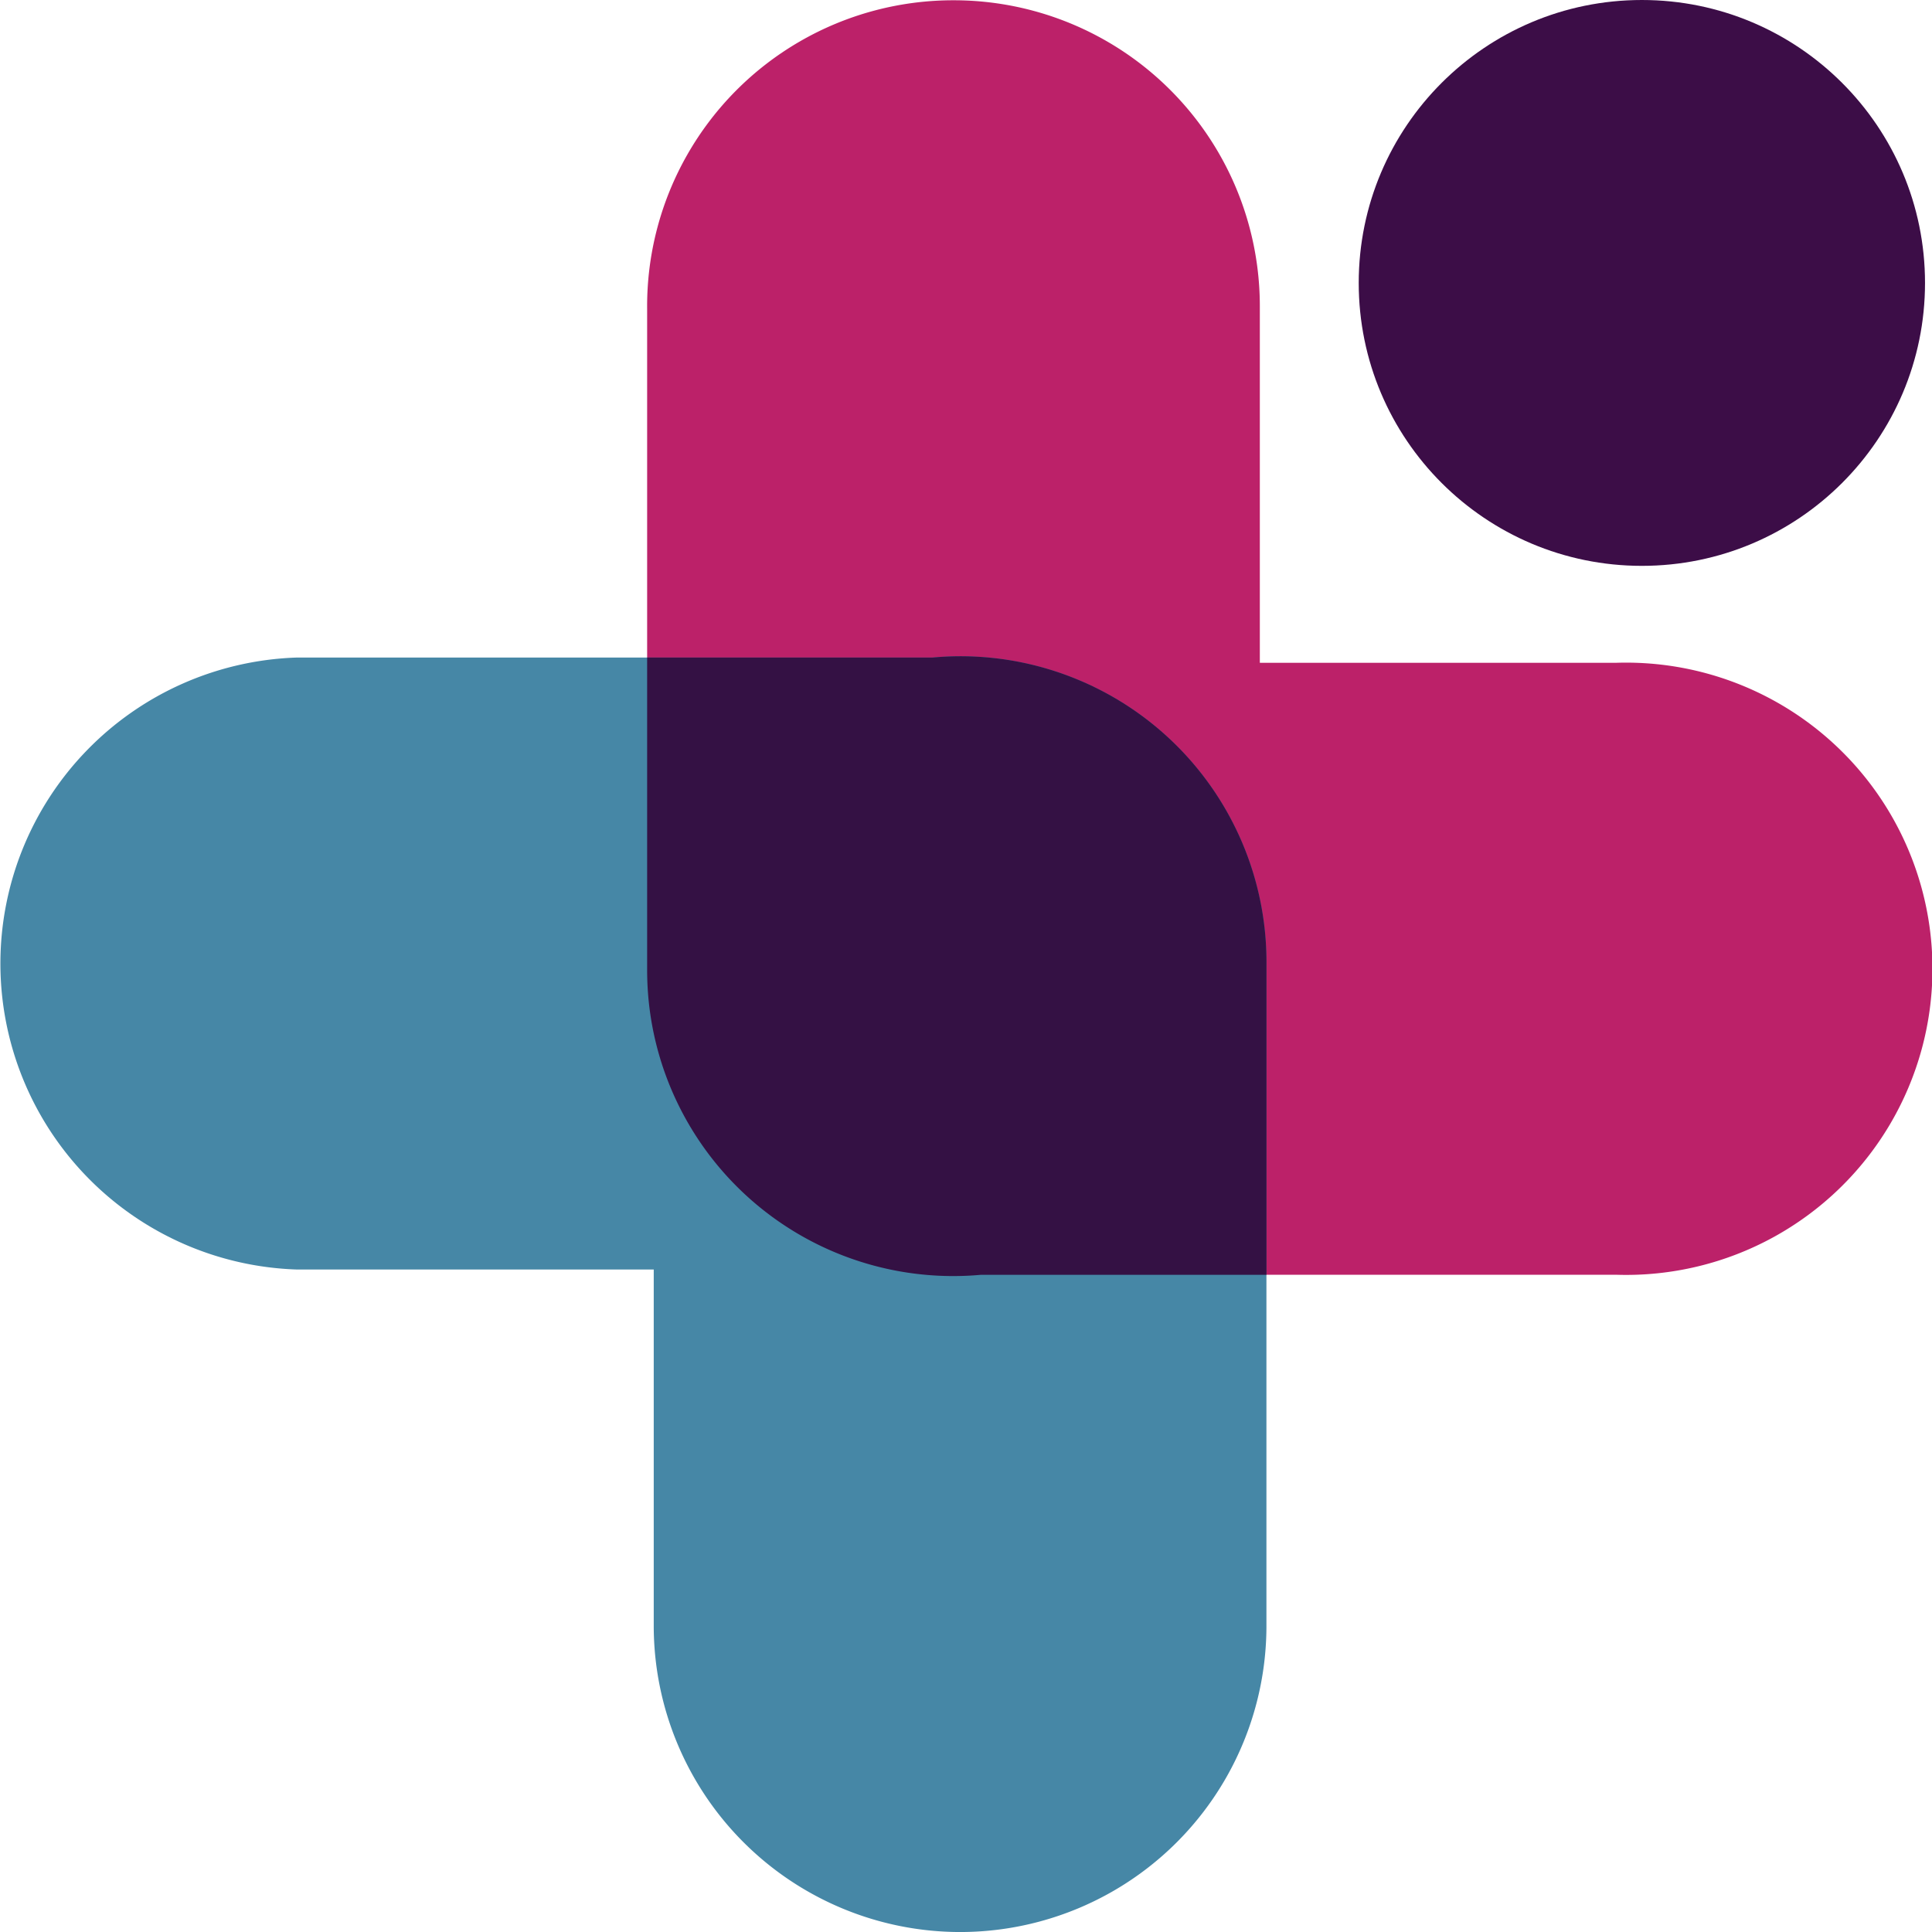
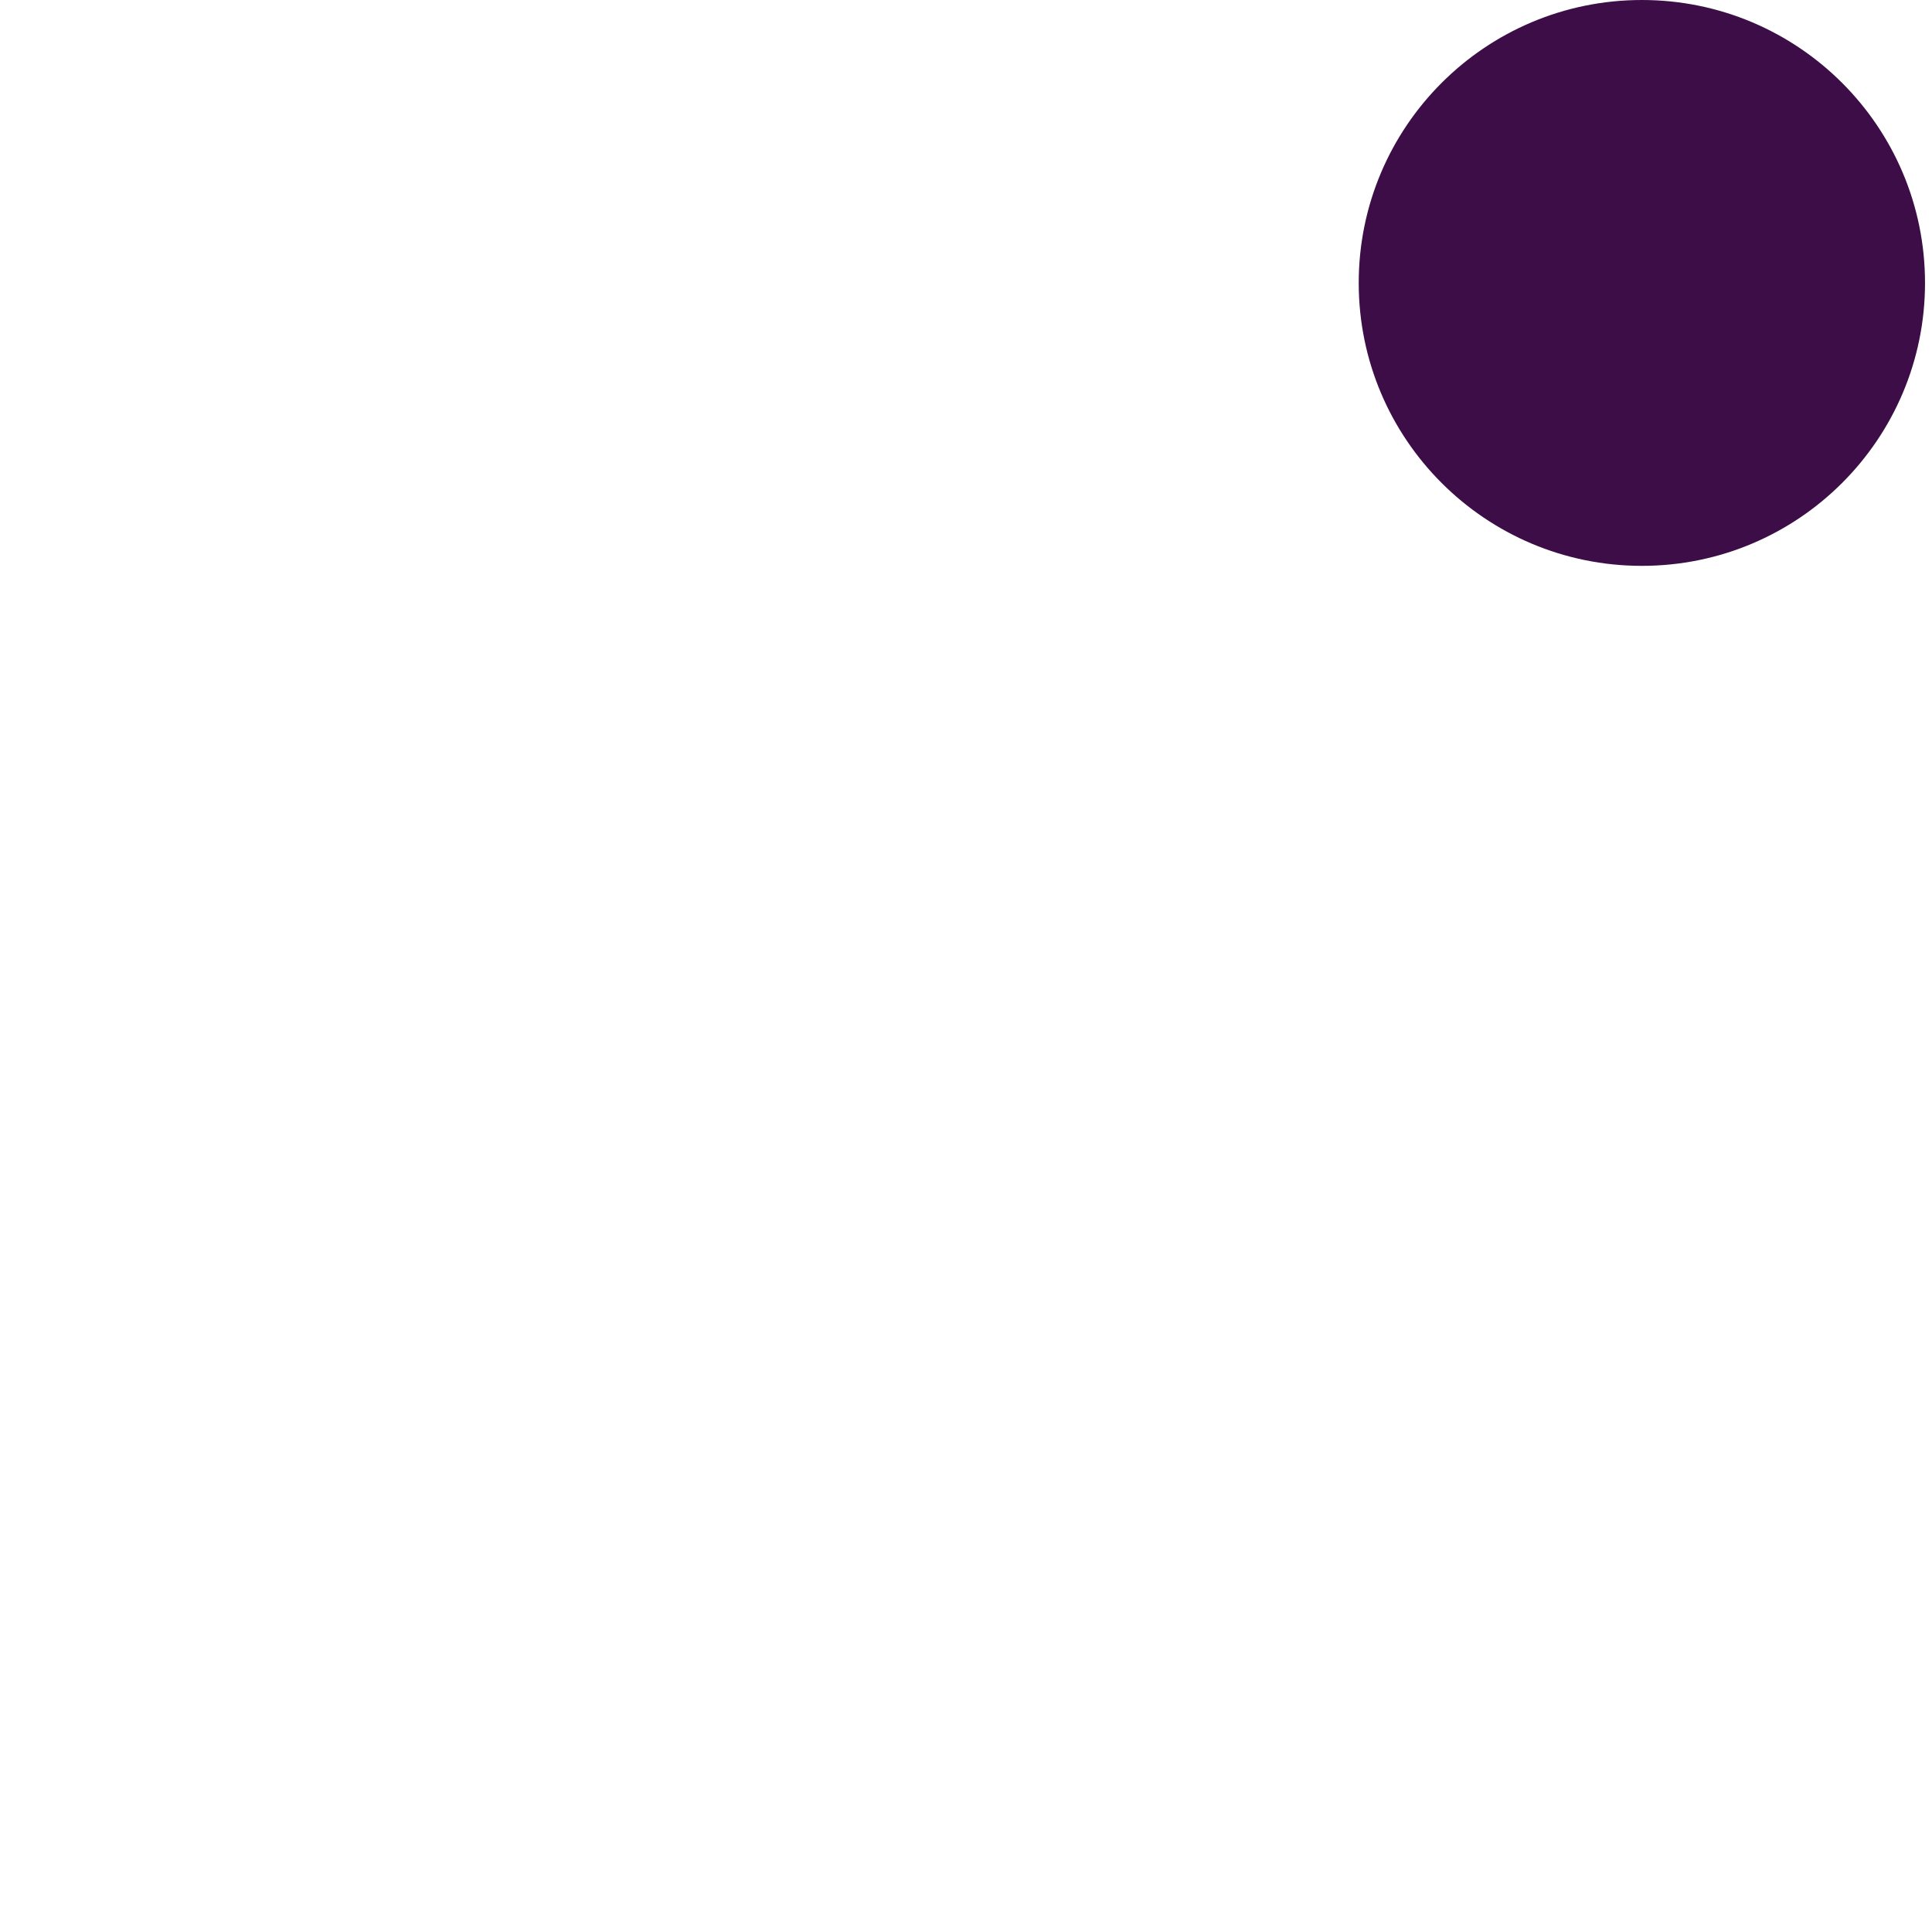
<svg xmlns="http://www.w3.org/2000/svg" xmlns:ns1="http://sodipodi.sourceforge.net/DTD/sodipodi-0.dtd" xmlns:ns2="http://www.inkscape.org/namespaces/inkscape" viewBox="0 0 70 70" version="1.1" id="svg17" ns1:docname="Favicon_RGB.svg" width="70" height="70" ns2:version="0.92.3 (2405546, 2018-03-11)">
  <ns1:namedview pagecolor="#ffffff" bordercolor="#666666" borderopacity="1" objecttolerance="10" gridtolerance="10" guidetolerance="10" ns2:pageopacity="0" ns2:pageshadow="2" ns2:window-width="1920" ns2:window-height="1027" id="namedview19" showgrid="false" ns2:zoom="18.837555" ns2:cx="27.956277" ns2:cy="31.304948" ns2:window-x="-8" ns2:window-y="22" ns2:window-maximized="1" ns2:current-layer="svg17" fit-margin-top="0" fit-margin-left="0" fit-margin-right="0" fit-margin-bottom="0" />
  <defs id="defs4">
    <style id="style2">.cls-1{isolation:isolate;}.cls-2{fill:#bc2169;}.cls-3{fill:#4687a6;}.cls-4{fill:#3c0d47;}</style>
  </defs>
  <title id="title6">Favicon_RGB</title>
-   <path class="cls-2" d="M 34.557,0.01 A 11.09,11.082 0 0 1 45.646,11.102 v 12.912 h 12.921 a 11.1,11.092 0 1 1 0,22.173 H 35.547 A 11.09,11.082 0 0 1 23.447,35.185 V 11.182 A 11.09,11.082 0 0 1 34.557,0.01 Z" id="path8" ns2:connector-curvature="0" style="isolation:isolate;fill:#bc2169;" />
-   <path class="cls-3" d="M 34.786,70.001 A 11.11,11.102 0 0 1 23.686,58.909 V 45.997 H 10.765 a 11.1,11.092 0 0 1 0,-22.173 h 23.02 a 11.09,11.082 0 0 1 12.1,11.002 v 24.003 A 11.1,11.092 0 0 1 34.786,70.001 Z" id="path10" ns2:connector-curvature="0" style="isolation:isolate;fill:#4687a6;stroke-width:1" />
  <ellipse class="cls-4" cx="59.488" cy="10.251" id="circle12" style="isolation:isolate;fill:#3c0d47;stroke-width:1" rx="10.259" ry="10.251" />
-   <path style="isolation:isolate;fill:#341144;stroke-width:1;fill-opacity:1" d="M 34.893 23.777 A 11.09 11.082 0 0 0 33.785 23.824 L 23.447 23.824 L 23.447 35.186 A 11.09 11.082 0 0 0 35.547 46.188 L 45.887 46.188 L 45.887 34.824 A 11.09 11.082 0 0 0 34.893 23.777 z " id="path4757" />
</svg>